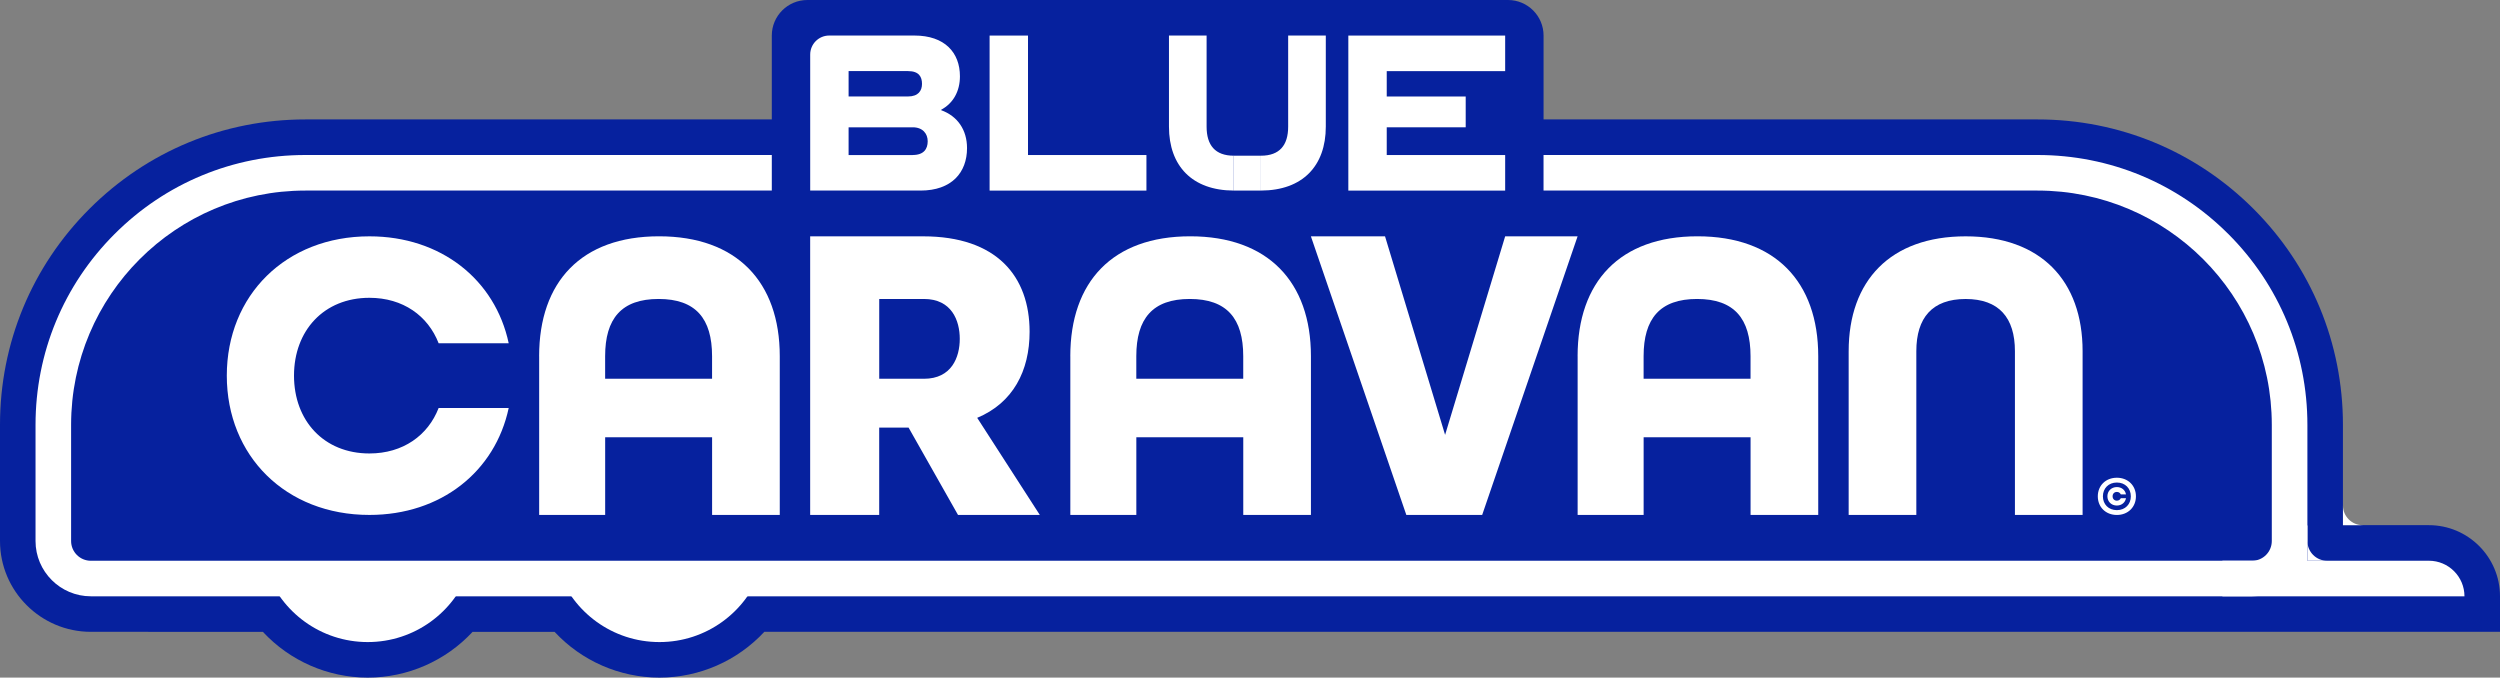
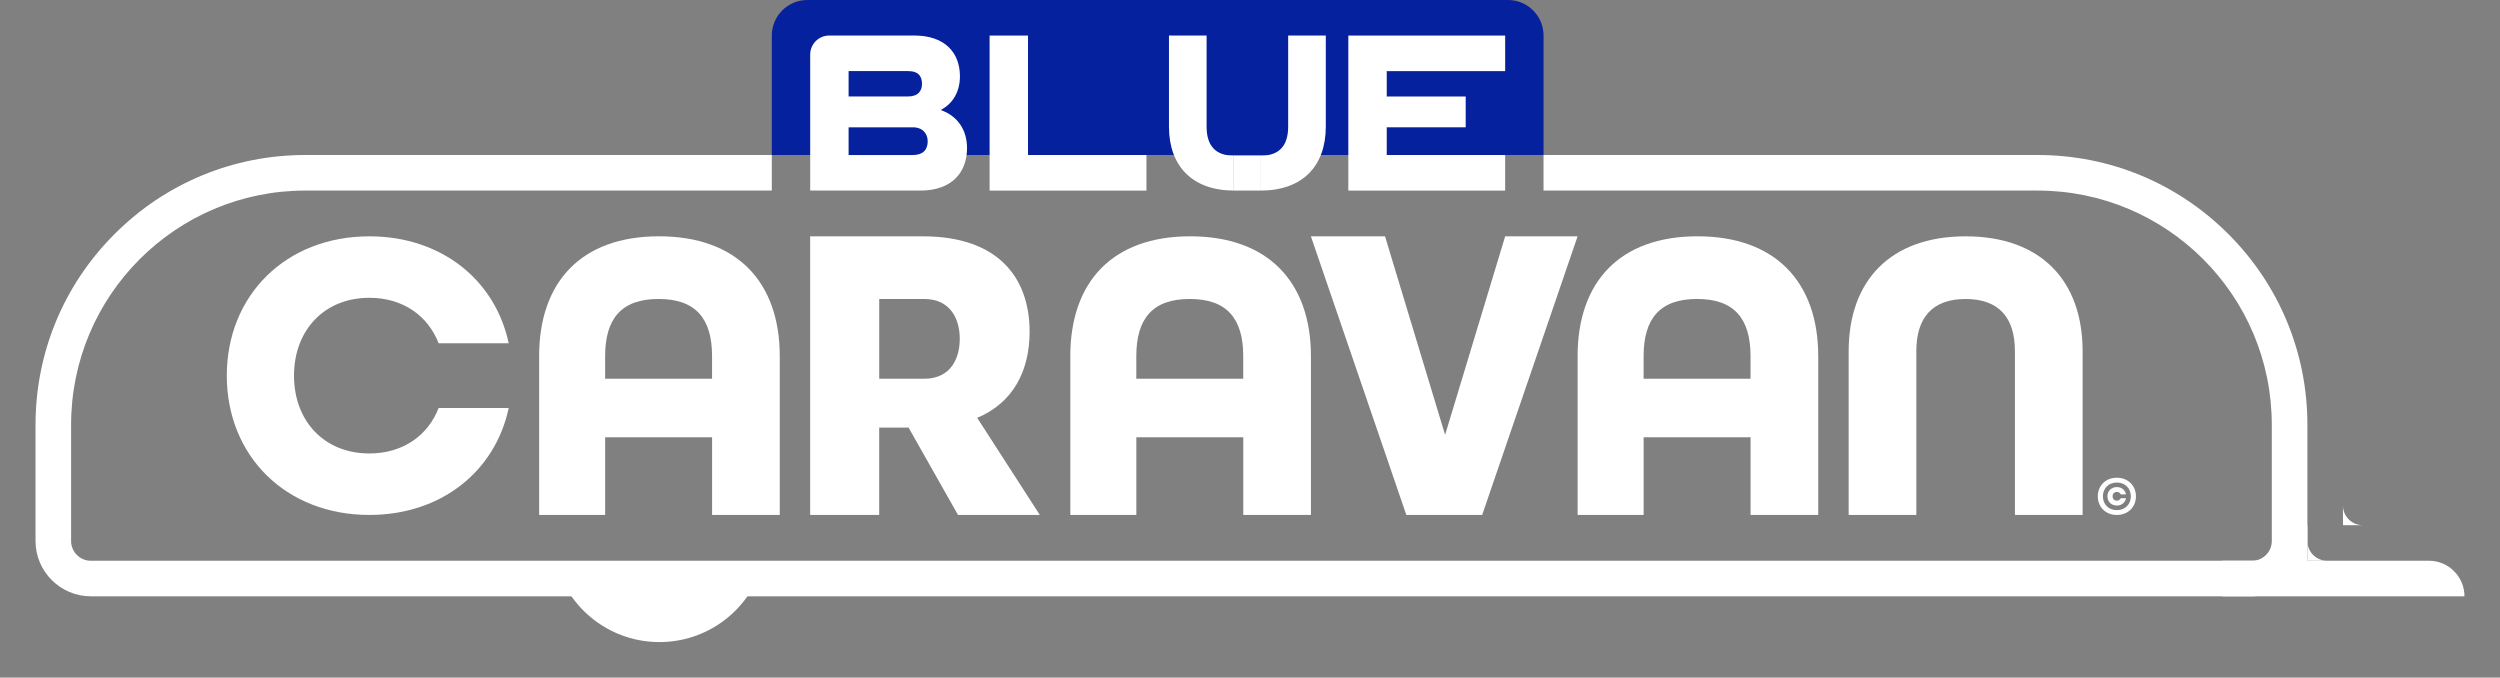
<svg xmlns="http://www.w3.org/2000/svg" id="Layer_1" viewBox="0 0 750 203.28">
  <rect x="0" y="0" width="750" height="203.28" fill="#808080" stroke="none" />
  <defs>
    <style>
      .cls-1 {
        fill: #06219e;
      }

      .cls-2 {
        fill: #fff;
      }
    </style>
  </defs>
-   <path class="cls-1" d="M197.83,203.28c-12,0-23.39-5.05-31.46-13.73h-24.59c-8.07,8.69-19.46,13.73-31.46,13.73s-23.39-5.05-31.46-13.73H27.26C12.23,189.55,0,177.32,0,162.29v-34.85c0-24.47,9.52-47.48,26.83-64.78,17.3-17.3,40.31-26.83,64.78-26.83h519.66c24.47,0,47.47,9.53,64.78,26.83,17.3,17.3,26.83,40.31,26.83,64.78v30.11h25.79c11.76,0,21.33,9.57,21.33,21.33v10.67H229.29c-8.07,8.69-19.46,13.73-31.46,13.73Z" />
  <path class="cls-1" d="M242.21,0h210.19c5.89,0,10.67,4.78,10.67,10.67v35.84h-231.53V10.67c0-5.89,4.78-10.67,10.67-10.67Z" />
  <path class="cls-2" d="M708.8,157.55c-3.27,0-5.91-2.65-5.91-5.91v5.91h5.91Z" />
  <g>
    <path class="cls-2" d="M68.04,112.69c0-24.09,17.7-41.79,42.78-41.79,21.51,0,37.74,13.03,41.79,32.08h-21.02c-3.2-8.24-10.69-13.64-20.77-13.64-13.64,0-22.62,9.83-22.62,23.35s8.97,23.35,22.62,23.35c10.08,0,17.58-5.41,20.77-13.64h21.02c-4.06,19.05-20.28,32.08-41.79,32.08-25.08,0-42.78-17.7-42.78-41.79Z" />
    <path class="cls-2" d="M161.74,106.86c0-22.31,12.66-35.97,35.97-35.97s36.22,13.66,36.22,35.97v47.62h-20.3v-23.31h-32.08v23.31h-19.8v-47.62ZM213.62,113.63v-6.77c0-11.28-4.89-17.17-16.04-17.17s-16.04,5.89-16.04,17.17v6.77h32.08Z" />
    <path class="cls-2" d="M243.06,70.9h33.87c22.11,0,31.95,12.01,31.95,28.63,0,11.76-4.98,21.34-15.72,25.82l18.79,29.14h-24.54l-14.83-26.2h-8.82v26.2h-20.71v-83.59ZM277.19,113.63c8.31,0,10.74-6.47,10.74-11.97s-2.43-11.97-10.74-11.97h-13.42v23.93h13.42Z" />
    <path class="cls-2" d="M321.09,106.86c0-22.31,12.66-35.97,35.97-35.97s36.22,13.66,36.22,35.97v47.62h-20.3v-23.31h-32.08v23.31h-19.8v-47.62ZM372.97,113.63v-6.77c0-11.28-4.89-17.17-16.04-17.17s-16.04,5.89-16.04,17.17v6.77h32.08Z" />
    <path class="cls-2" d="M393.27,70.9h22.24l18.02,59.56,18.02-59.56h21.73l-28.63,83.59h-22.75l-28.63-83.59Z" />
    <path class="cls-2" d="M473.28,106.86c0-22.31,12.66-35.97,35.97-35.97s36.22,13.66,36.22,35.97v47.62h-20.3v-23.31h-32.08v23.31h-19.8v-47.62ZM525.16,113.63v-6.77c0-11.28-4.89-17.17-16.04-17.17s-16.04,5.89-16.04,17.17v6.77h32.08Z" />
    <path class="cls-2" d="M554.6,105.36c0-21.18,12.53-34.46,35.09-34.46s35.09,13.28,35.09,34.46v49.12h-20.3v-49.12c0-10.02-4.76-15.66-14.79-15.66s-14.79,5.64-14.79,15.66v49.12h-20.3v-49.12Z" />
    <path class="cls-2" d="M629.34,148.9c0-3.22,2.37-5.58,5.72-5.58s5.72,2.37,5.72,5.58-2.37,5.59-5.72,5.59-5.72-2.37-5.72-5.59ZM639.25,148.9c0-2.38-1.69-4.14-4.19-4.14s-4.19,1.76-4.19,4.14,1.68,4.14,4.19,4.14,4.19-1.76,4.19-4.14ZM632.22,148.9c0-1.59,1.18-2.78,2.84-2.78,1.45,0,2.51.92,2.74,2.2h-1.56c-.21-.46-.64-.74-1.18-.74-.76,0-1.28.53-1.28,1.31s.53,1.31,1.28,1.31c.54,0,.97-.28,1.18-.74h1.56c-.23,1.28-1.3,2.2-2.74,2.2-1.66,0-2.84-1.18-2.84-2.78Z" />
-     <path class="cls-2" d="M79.86,171.02c4.41,12.58,16.38,21.6,30.46,21.6s26.05-9.02,30.46-21.6h-60.92Z" />
    <path class="cls-2" d="M167.38,171.02c4.41,12.58,16.37,21.6,30.45,21.6s26.04-9.02,30.45-21.6h-60.9Z" />
    <path class="cls-2" d="M668.5,70.21c-15.29-15.29-35.61-23.71-57.24-23.71h-148.2v10.67h148.2c38.81,0,70.28,31.46,70.28,70.28v34.85c0,3.27-2.65,5.93-5.92,5.93H27.26c-3.27,0-5.93-2.65-5.93-5.93v-34.85c0-38.81,31.46-70.28,70.27-70.28h139.94v-10.67H91.61c-21.62,0-41.95,8.42-57.24,23.71-15.29,15.29-23.71,35.61-23.71,57.24v34.85c0,9.15,7.45,16.59,16.6,16.59h648.37c9.15,0,16.59-7.44,16.59-16.59v-34.85c0-21.62-8.43-41.95-23.71-57.24Z" />
    <path class="cls-2" d="M698.13,168.22c-3.27,0-5.91-2.65-5.91-5.91v5.91h5.91Z" />
    <path class="cls-2" d="M666.72,168.22h61.95c5.89,0,10.67,4.78,10.67,10.67h-72.62v-10.67h0Z" />
    <rect class="cls-2" x="686.27" y="157.64" width="5.95" height="13.68" />
    <g>
      <path class="cls-2" d="M296.88,10.67h11.52v35.84h35.53v10.67h-47.05V10.67Z" />
      <path class="cls-2" d="M404.5,10.67h47.05v10.67h-35.53v7.61h23.69v9.24h-23.69v8.32h35.53v10.67h-47.05V10.67Z" />
      <path class="cls-2" d="M243.06,16.36c0-3.15,2.55-5.7,5.7-5.7h25.57c9.1,0,13.65,5.12,13.65,12.23,0,4.55-2.06,8.11-5.62,10.03v.14c4.91,1.78,7.75,5.9,7.75,11.38,0,7.32-4.62,12.73-13.94,12.73h-33.11V16.36ZM272.41,28.94c3.06,0,4.19-1.71,4.19-3.77s-.85-3.84-4.19-3.84h-17.83v7.61h17.83ZM273.83,46.5c3.34,0,4.48-1.85,4.48-4.12s-1.49-4.19-4.48-4.19h-19.25v8.32h19.25Z" />
      <path class="cls-2" d="M370.14,46.71c-5.58,0-8.16-3.14-8.16-8.71V10.67h-11.29v27.33c0,11.76,6.95,19.14,19.45,19.17v-10.46Z" />
      <path class="cls-2" d="M378.29,46.71c5.58,0,8.16-3.14,8.16-8.71V10.67h11.29v27.33c0,11.76-6.95,19.14-19.45,19.17v-10.46Z" />
      <rect class="cls-2" x="370.14" y="46.71" width="8.14" height="10.46" />
    </g>
  </g>
</svg>